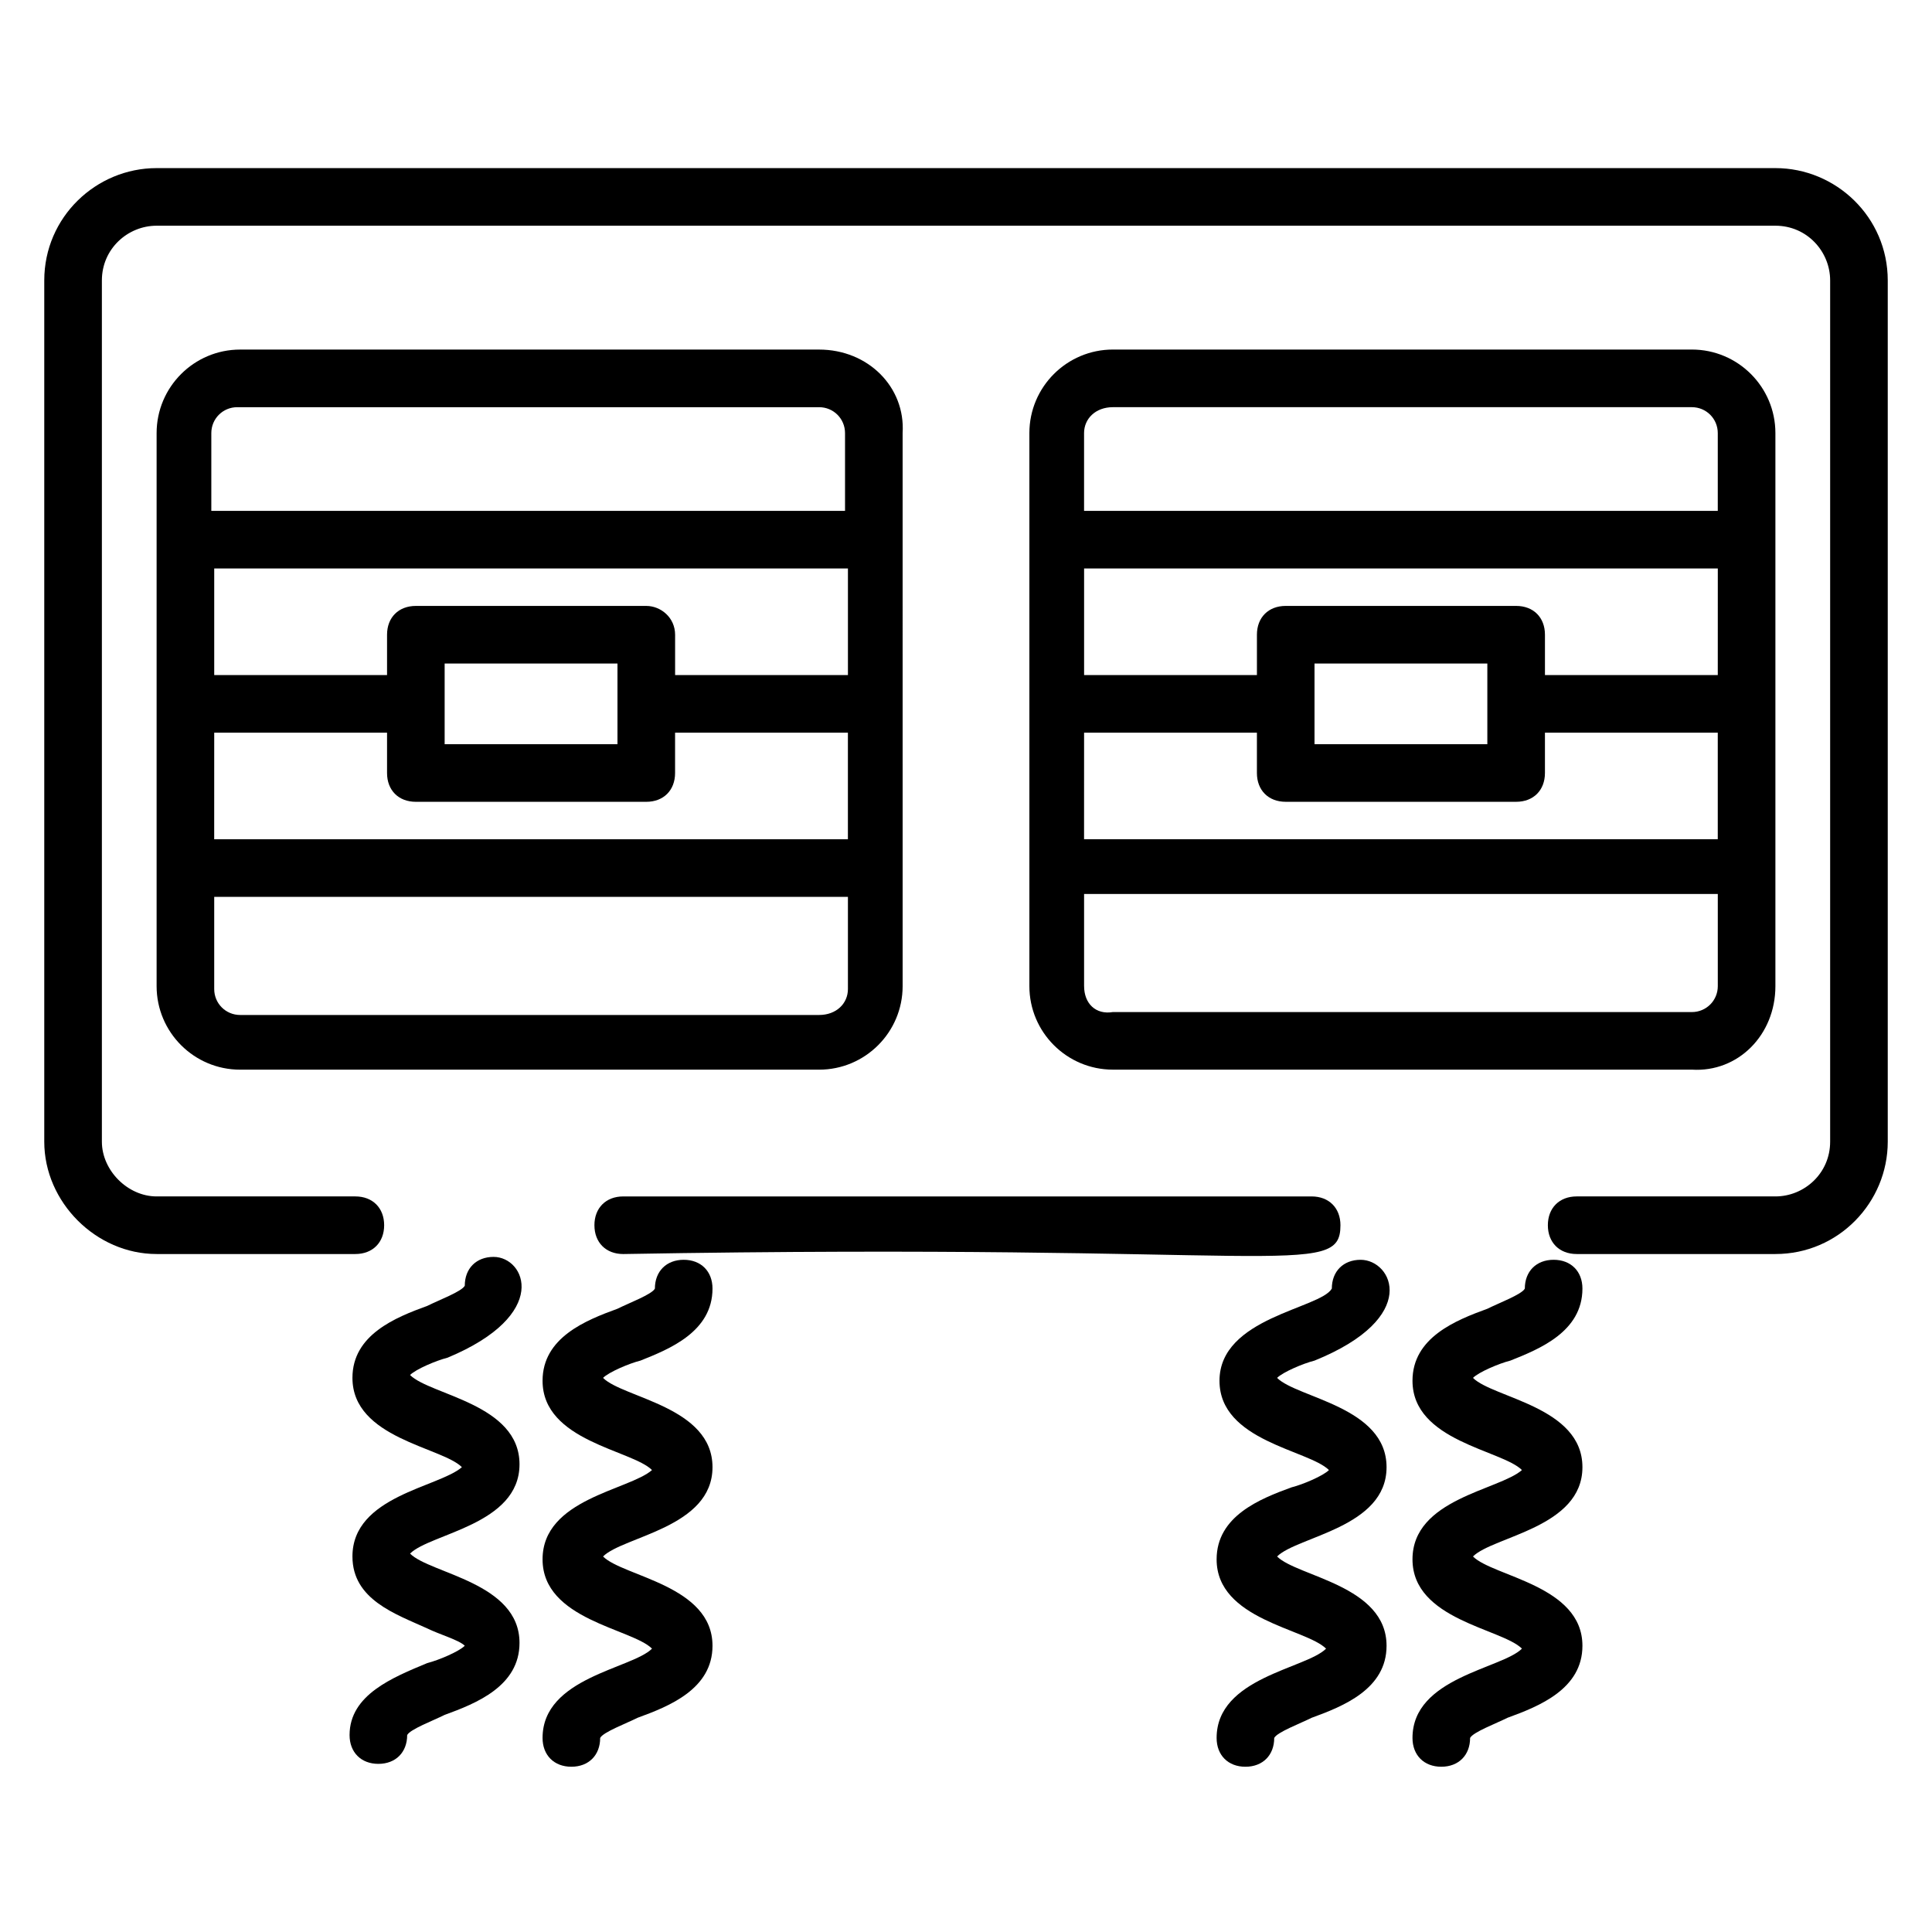
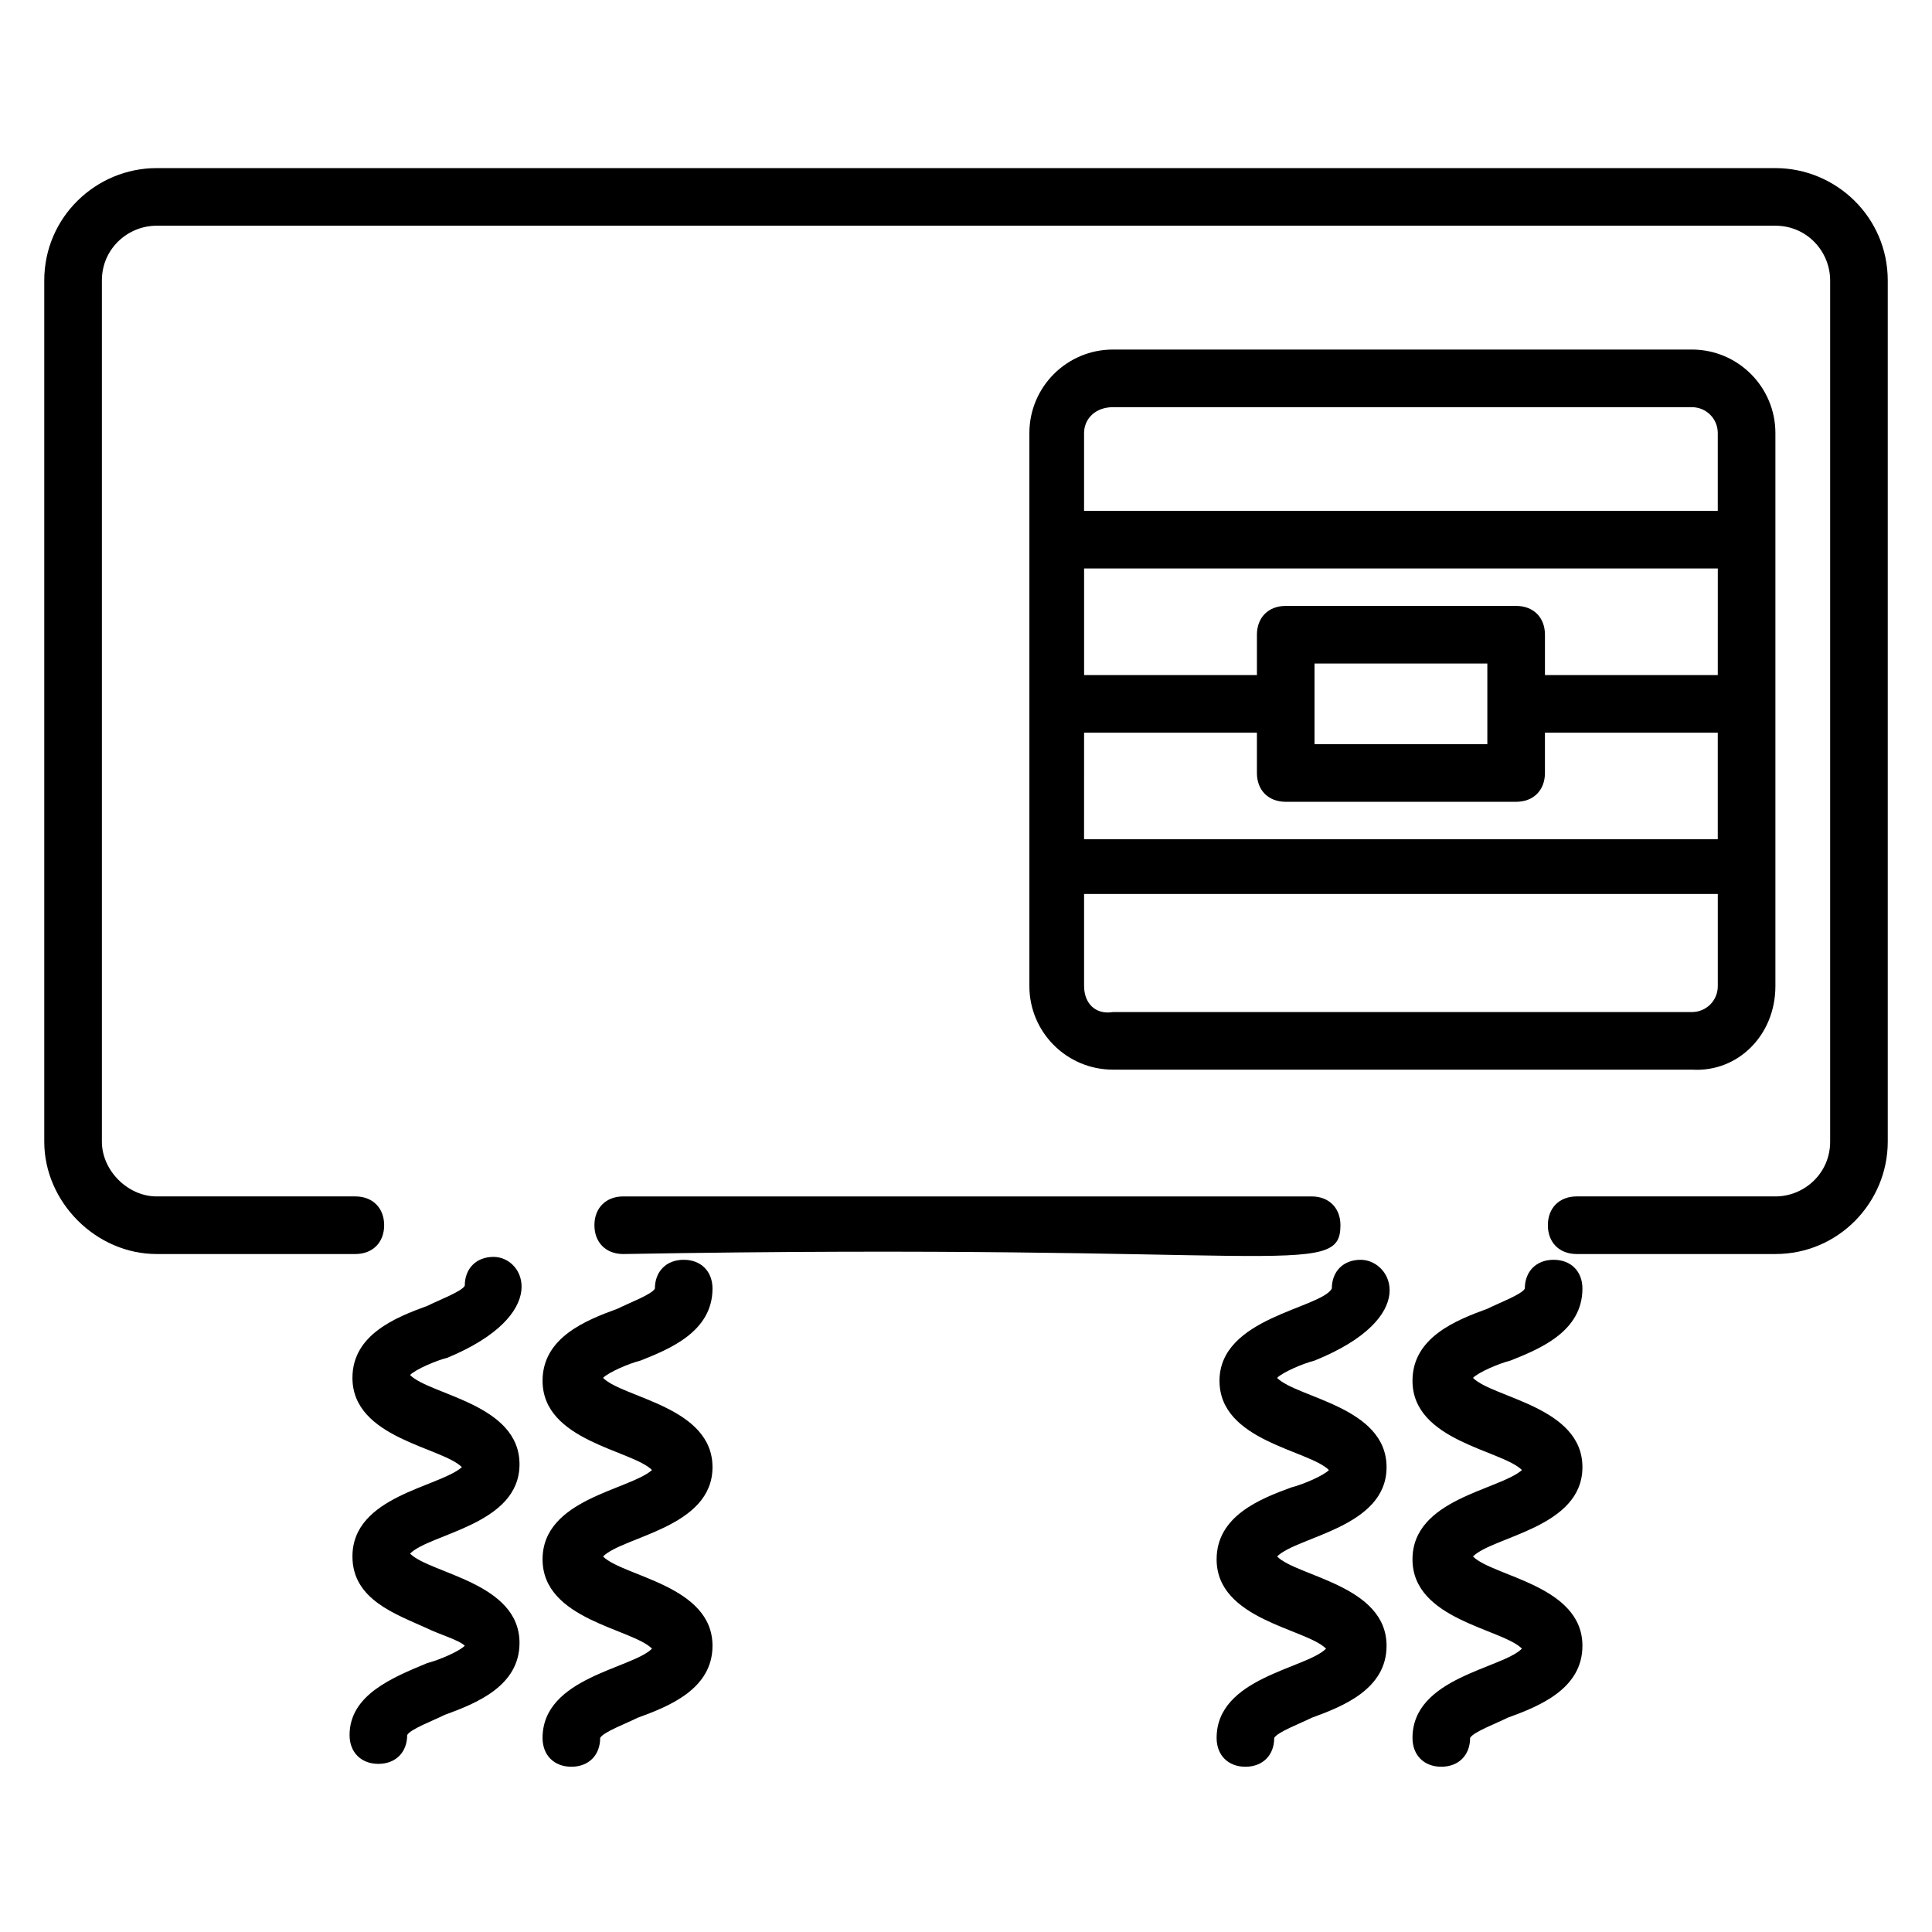
<svg xmlns="http://www.w3.org/2000/svg" fill="#000000" width="800px" height="800px" version="1.1" viewBox="144 144 512 512">
  <g>
    <path d="m614.5 188.55h-429c-16.027 0-29.77 12.977-29.77 29.77v228.24c0 16.031 13.742 29.77 29.77 29.77h52.672c4.582 0 7.633-3.055 7.633-7.633 0-4.582-3.055-7.633-7.633-7.633h-52.672c-7.633 0-14.5-6.871-14.5-14.504v-228.24c0-8.398 6.871-14.504 14.504-14.504h429c8.398 0 14.504 6.871 14.504 14.504v228.24c0 8.398-6.871 14.504-14.504 14.504h-52.672c-4.582 0-7.633 3.055-7.633 7.633 0 4.582 3.055 7.633 7.633 7.633h52.672c16.793 0 29.77-13.742 29.77-29.77v-228.24c0-16.793-13.738-29.77-29.77-29.77z" />
    <path d="m301.53 468.7c0 4.582 3.055 7.633 7.633 7.633 174.04-3.055 190.07 6.871 190.07-7.633 0-4.582-3.055-7.633-7.633-7.633h-182.44c-4.582 0-7.633 3.055-7.633 7.633z" />
-     <path d="m361.07 236.64h-153.43c-12.215 0-22.137 9.922-22.137 22.137v146.56c0 12.215 9.922 22.137 22.137 22.137h153.43c12.215 0 22.137-9.922 22.137-22.137l-0.004-146.56c0.766-12.211-9.16-22.137-22.137-22.137zm-99.234 83.207h45.801v21.375h-45.801zm53.434-15.27h-61.066c-4.582 0-7.633 3.055-7.633 7.633v10.688h-45.801v-28.242h167.94v28.242h-45.801v-10.688c-0.004-4.578-3.82-7.633-7.637-7.633zm-114.5 33.59h45.801v10.688c0 4.582 3.055 7.633 7.633 7.633h61.066c4.582 0 7.633-3.055 7.633-7.633v-10.688h45.801v28.242h-167.94zm160.3-86.258c3.816 0 6.871 3.055 6.871 6.871v20.609h-167.94v-20.609c0-3.816 3.055-6.871 6.871-6.871zm0 161.07h-153.43c-3.816 0-6.871-3.055-6.871-6.871v-24.426h167.94v24.426c0 3.816-3.055 6.871-7.637 6.871z" />
    <path d="m614.5 405.34v-146.57c0-12.215-9.922-22.137-22.137-22.137h-153.43c-12.215 0-22.137 9.922-22.137 22.137v146.56c0 12.215 9.922 22.137 22.137 22.137h153.43c12.211 0.766 22.137-9.156 22.137-22.133zm-15.27-82.445h-45.801v-10.688c0-4.582-3.055-7.633-7.633-7.633h-61.066c-4.582 0-7.633 3.055-7.633 7.633v10.688h-45.801v-28.242h167.94zm-106.87-3.051h45.801v21.375h-45.801zm-61.066 18.32h45.801v10.688c0 4.582 3.055 7.633 7.633 7.633h61.066c4.582 0 7.633-3.055 7.633-7.633v-10.688h45.801v28.242h-167.94zm7.633-86.258h153.43c3.816 0 6.871 3.055 6.871 6.871v20.609h-167.94v-20.609c0-3.82 3.051-6.871 7.633-6.871zm-7.633 153.43v-24.426h167.94v24.426c0 3.816-3.055 6.871-6.871 6.871l-153.43-0.004c-4.582 0.766-7.633-2.289-7.633-6.867z" />
    <path d="m236.64 603.81c0 4.582 3.055 7.633 7.633 7.633 4.582 0 7.633-3.055 7.633-7.633 0.762-1.527 6.871-3.816 9.922-5.344 8.398-3.055 19.848-7.633 19.848-19.082 0-16.031-23.664-18.32-29.008-23.664 5.344-5.344 29.008-7.633 29.008-23.664s-23.664-18.32-29.008-23.664c1.527-1.527 6.871-3.816 9.922-4.582 27.48-11.449 20.609-26.719 12.215-26.719-4.582 0-7.633 3.055-7.633 7.633-0.762 1.527-6.871 3.816-9.922 5.344-8.398 3.055-19.848 7.633-19.848 19.082 0 16.031 23.664 18.32 29.008 23.664-6.106 5.344-29.008 7.633-29.008 23.664 0 11.449 11.449 15.266 19.848 19.082 3.055 1.527 8.398 3.055 9.922 4.582-1.527 1.527-6.871 3.816-9.922 4.582-9.156 3.82-20.609 8.398-20.609 19.086z" />
    <path d="m332.82 485.49c0-4.582-3.055-7.633-7.633-7.633-4.582 0-7.633 3.055-7.633 7.633-0.762 1.527-6.871 3.816-9.922 5.344-8.398 3.055-19.848 7.633-19.848 19.082 0 16.031 23.664 18.32 29.008 23.664-6.106 5.344-29.008 7.633-29.008 23.664s23.664 18.32 29.008 23.664c-5.344 5.344-29.008 7.633-29.008 23.664 0 4.582 3.055 7.633 7.633 7.633 4.582 0 7.633-3.055 7.633-7.633 0.762-1.527 6.871-3.816 9.922-5.344 8.398-3.055 19.848-7.633 19.848-19.082 0-16.031-23.664-18.32-29.008-23.664 5.344-5.344 29.008-7.633 29.008-23.664s-23.664-18.32-29.008-23.664c1.527-1.527 6.871-3.816 9.922-4.582 7.637-3.051 19.086-7.629 19.086-19.082z" />
    <path d="m504.58 477.86c-4.582 0-7.633 3.055-7.633 7.633-3.055 5.344-29.77 7.633-29.77 24.426 0 16.031 23.664 18.32 29.008 23.664-1.527 1.527-6.871 3.816-9.922 4.582-8.398 3.055-19.848 7.633-19.848 19.082 0 16.031 23.664 18.32 29.008 23.664-5.344 5.344-29.008 7.633-29.008 23.664 0 4.582 3.055 7.633 7.633 7.633 4.582 0 7.633-3.055 7.633-7.633 0.762-1.527 6.871-3.816 9.922-5.344 8.398-3.055 19.848-7.633 19.848-19.082 0-16.031-23.664-18.32-29.008-23.664 5.344-5.344 29.008-7.633 29.008-23.664s-23.664-18.32-29.008-23.664c1.527-1.527 6.871-3.816 9.922-4.582 28.246-11.449 20.609-26.715 12.215-26.715z" />
    <path d="m563.36 485.49c0-4.582-3.055-7.633-7.633-7.633-4.582 0-7.633 3.055-7.633 7.633-0.762 1.527-6.871 3.816-9.922 5.344-8.398 3.055-19.848 7.633-19.848 19.082 0 16.031 23.664 18.32 29.008 23.664-6.106 5.344-29.008 7.633-29.008 23.664s23.664 18.32 29.008 23.664c-5.344 5.344-29.008 7.633-29.008 23.664 0 4.582 3.055 7.633 7.633 7.633 4.582 0 7.633-3.055 7.633-7.633 0.762-1.527 6.871-3.816 9.922-5.344 8.398-3.055 19.848-7.633 19.848-19.082 0-16.031-23.664-18.32-29.008-23.664 5.344-5.344 29.008-7.633 29.008-23.664s-23.664-18.32-29.008-23.664c1.527-1.527 6.871-3.816 9.922-4.582 7.637-3.051 19.086-7.629 19.086-19.082z" />
  </g>
</svg>